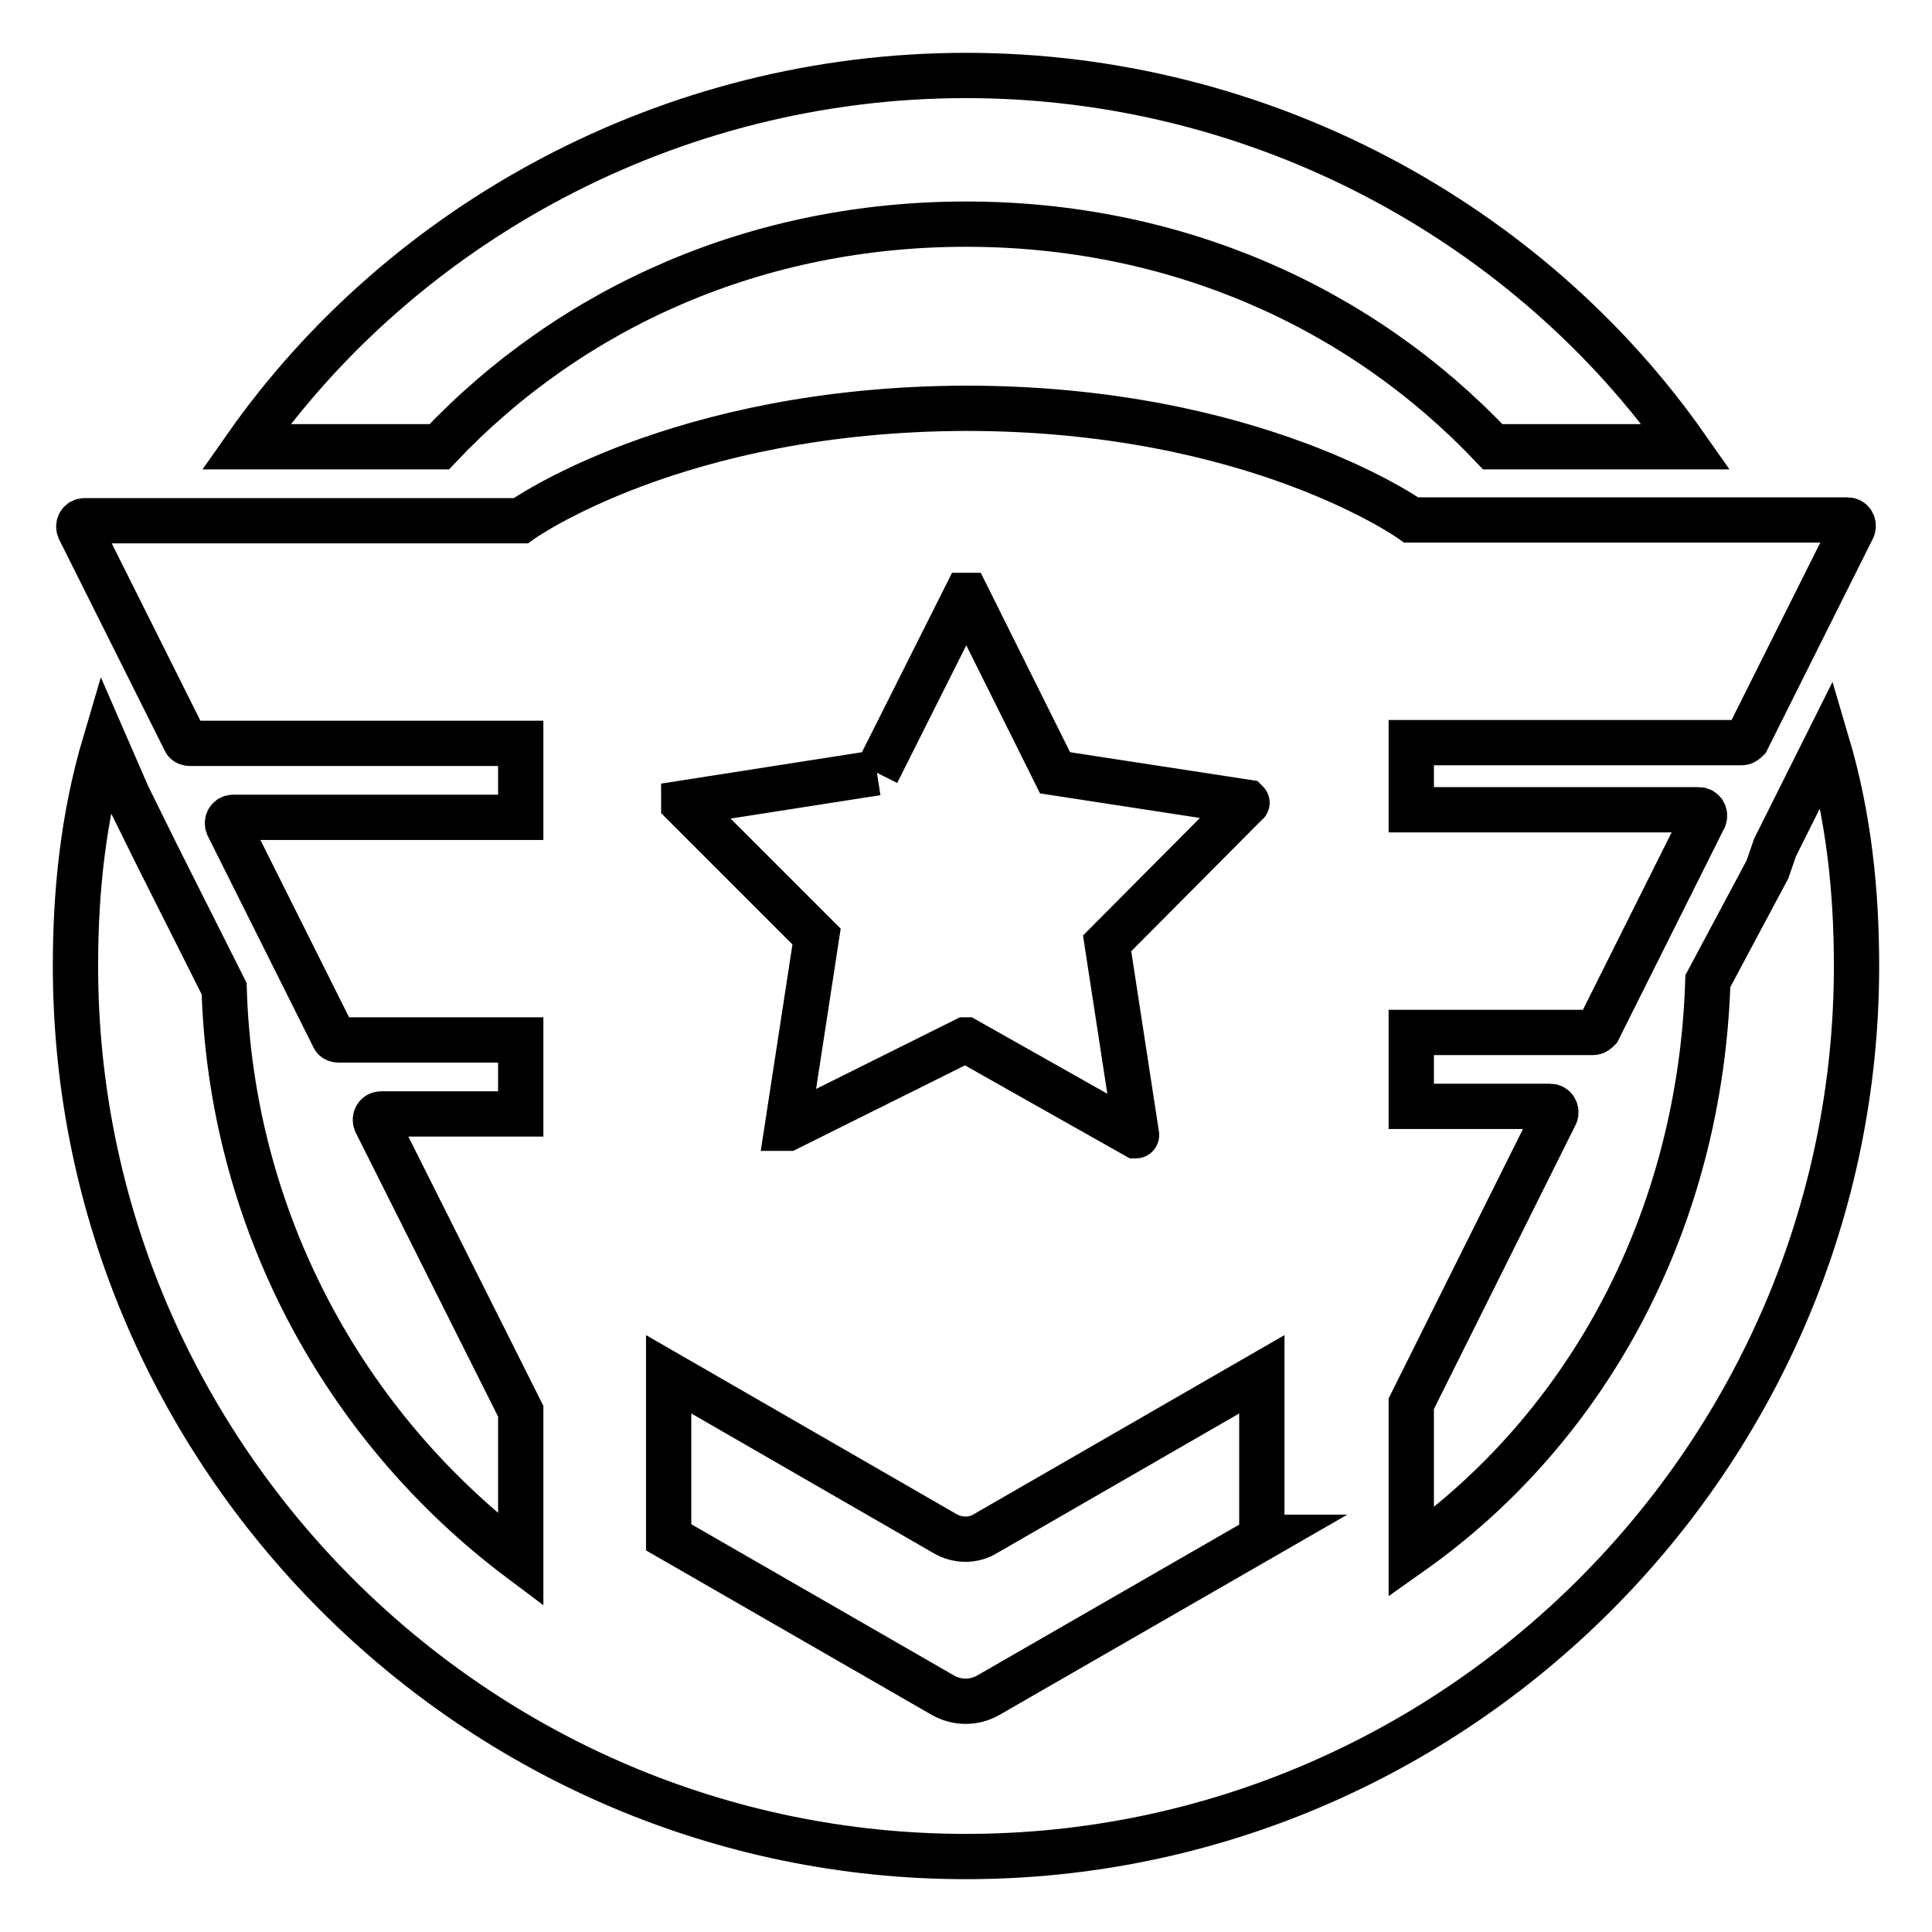
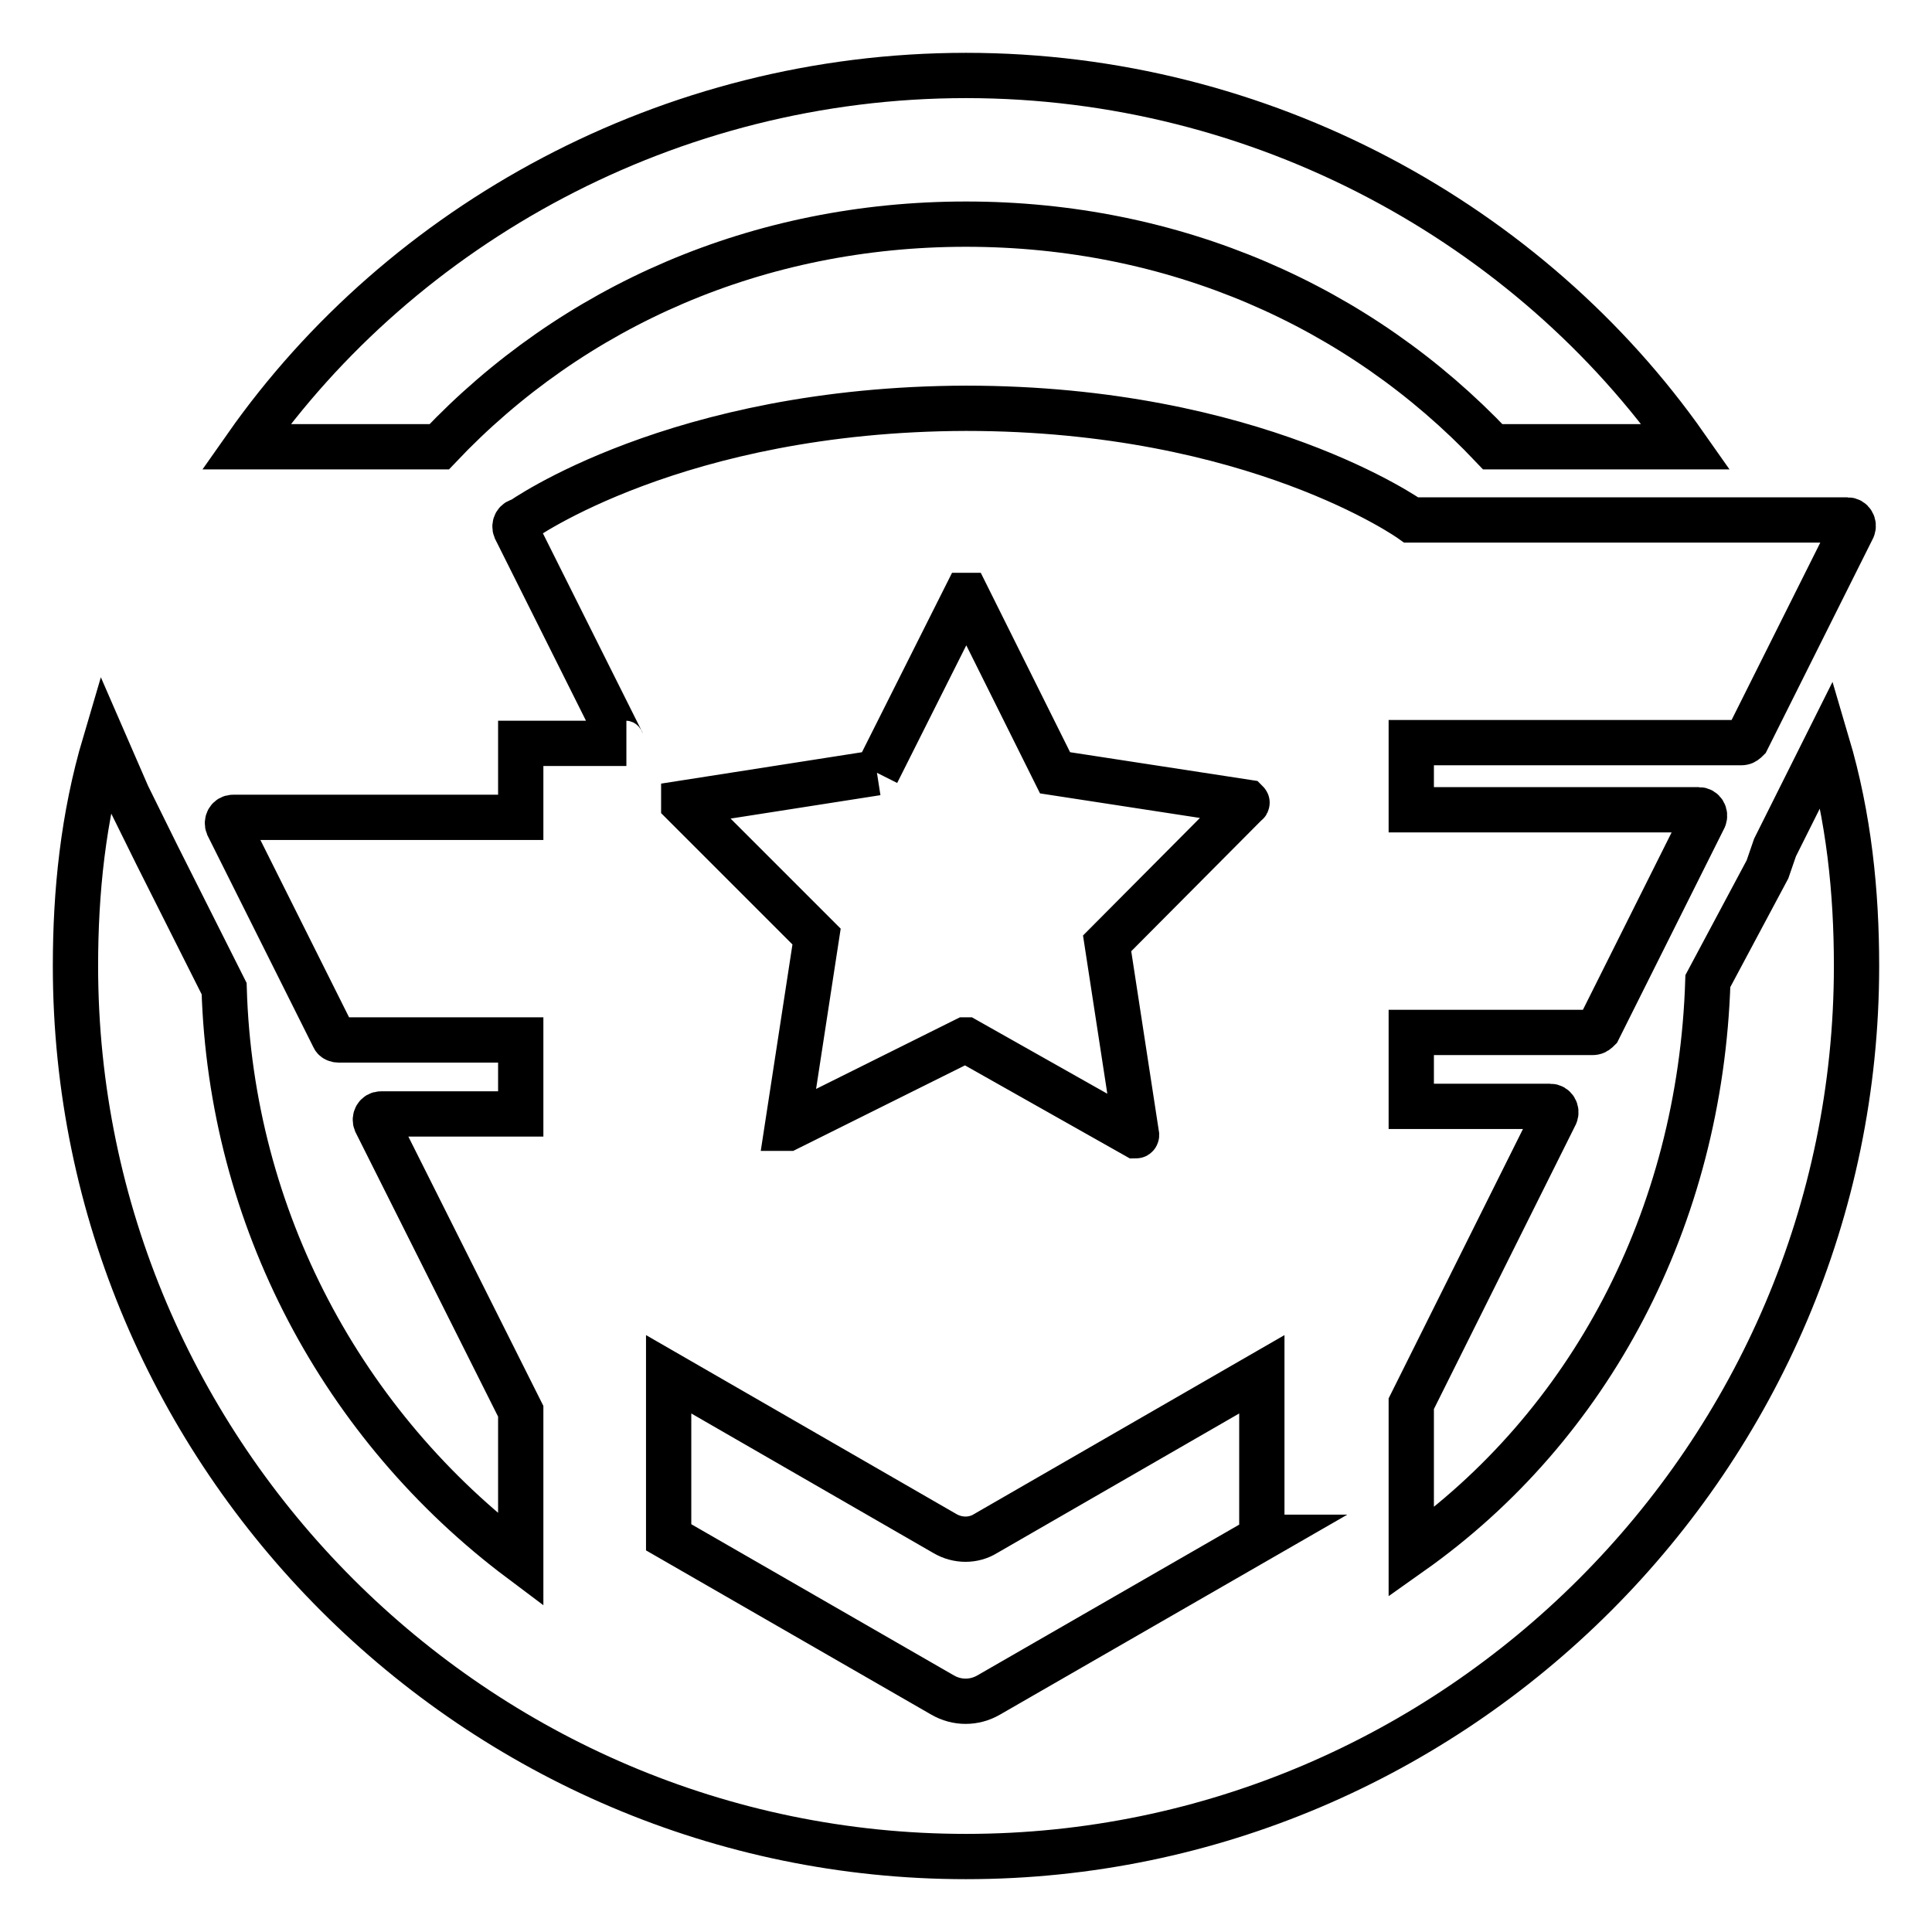
<svg xmlns="http://www.w3.org/2000/svg" version="1.1" x="0px" y="0px" viewBox="0 0 256 256" enable-background="new 0 0 256 256" xml:space="preserve">
  <g>
-     <path stroke-width="6" fill-opacity="0" stroke="#000000" d="M128,29.7c27.5,0,52.1,10.8,69.8,29.5h25.6C202.7,29.7,167.3,10,128,10c-39.3,0-74.7,19.7-95.4,49.2h25.6 C75.9,40.5,100.5,29.7,128,29.7 M235.2,112.3l-1,2.9l-7.9,14.8c-1,31.5-15.7,59-39.3,75.7V186l19.1-38.3c0.2-0.5-0.1-1.1-0.7-1.1 H187v-9.8h24.1c0.3,0,0.5-0.2,0.7-0.4l14-28c0.2-0.5-0.1-1.1-0.7-1.1H187v-8.9h43.8c0.3,0,0.5-0.2,0.7-0.4l14-28 c0.2-0.5-0.1-1.1-0.7-1.1H187c0,0-20.7-14.8-59-14.8C89.6,54.2,69,69,69,69H11.2c-0.6,0-0.9,0.6-0.7,1.1l14,28 c0.1,0.3,0.4,0.4,0.7,0.4H69v9.8H30.9c-0.6,0-0.9,0.6-0.7,1.1l14,28c0.1,0.3,0.4,0.4,0.7,0.4H69v9.8H50.5c-0.6,0-0.9,0.6-0.7,1.1 L69,187v19.7C45.4,189,30.6,161.4,29.7,131l-8.9-17.7l-3.9-7.9l-3-6.9C11,108.3,10,118.2,10,128c0,64.9,53.1,118,118,118 c64.9,0,118-53.1,118-118c0-9.8-1-19.7-3.9-29.5L235.2,112.3z M116.2,102.4L128,78.9c0,0,0,0,0.1,0c0,0,0,0,0,0l11.7,23.5 c0,0,0,0,0,0l25.4,3.9c0,0,0.1,0.1,0,0.1L146.7,125c0,0,0,0,0,0l3.9,25.4c0,0,0,0.1-0.1,0.1L128,137.8c0,0,0,0-0.1,0l-23.5,11.7 c0,0-0.1,0-0.1,0c0,0,0,0,0,0l3.9-25.4c0,0,0,0,0,0l-17.6-17.6c0,0,0-0.1,0-0.1c0,0,0,0,0,0L116.2,102.4 C116.2,102.4,116.2,102.4,116.2,102.4 M167.3,203.7l-36.3,20.9c-1.9,1.1-4.2,1.1-6.1,0l-36.3-20.9v-21.6l36.6,21.1 c1.7,1,3.8,1,5.4,0l36.6-21.1V203.7L167.3,203.7z" />
+     <path stroke-width="6" fill-opacity="0" stroke="#000000" d="M128,29.7c27.5,0,52.1,10.8,69.8,29.5h25.6C202.7,29.7,167.3,10,128,10c-39.3,0-74.7,19.7-95.4,49.2h25.6 C75.9,40.5,100.5,29.7,128,29.7 M235.2,112.3l-1,2.9l-7.9,14.8c-1,31.5-15.7,59-39.3,75.7V186l19.1-38.3c0.2-0.5-0.1-1.1-0.7-1.1 H187v-9.8h24.1c0.3,0,0.5-0.2,0.7-0.4l14-28c0.2-0.5-0.1-1.1-0.7-1.1H187v-8.9h43.8c0.3,0,0.5-0.2,0.7-0.4l14-28 c0.2-0.5-0.1-1.1-0.7-1.1H187c0,0-20.7-14.8-59-14.8C89.6,54.2,69,69,69,69c-0.6,0-0.9,0.6-0.7,1.1l14,28 c0.1,0.3,0.4,0.4,0.7,0.4H69v9.8H30.9c-0.6,0-0.9,0.6-0.7,1.1l14,28c0.1,0.3,0.4,0.4,0.7,0.4H69v9.8H50.5c-0.6,0-0.9,0.6-0.7,1.1 L69,187v19.7C45.4,189,30.6,161.4,29.7,131l-8.9-17.7l-3.9-7.9l-3-6.9C11,108.3,10,118.2,10,128c0,64.9,53.1,118,118,118 c64.9,0,118-53.1,118-118c0-9.8-1-19.7-3.9-29.5L235.2,112.3z M116.2,102.4L128,78.9c0,0,0,0,0.1,0c0,0,0,0,0,0l11.7,23.5 c0,0,0,0,0,0l25.4,3.9c0,0,0.1,0.1,0,0.1L146.7,125c0,0,0,0,0,0l3.9,25.4c0,0,0,0.1-0.1,0.1L128,137.8c0,0,0,0-0.1,0l-23.5,11.7 c0,0-0.1,0-0.1,0c0,0,0,0,0,0l3.9-25.4c0,0,0,0,0,0l-17.6-17.6c0,0,0-0.1,0-0.1c0,0,0,0,0,0L116.2,102.4 C116.2,102.4,116.2,102.4,116.2,102.4 M167.3,203.7l-36.3,20.9c-1.9,1.1-4.2,1.1-6.1,0l-36.3-20.9v-21.6l36.6,21.1 c1.7,1,3.8,1,5.4,0l36.6-21.1V203.7L167.3,203.7z" />
  </g>
</svg>